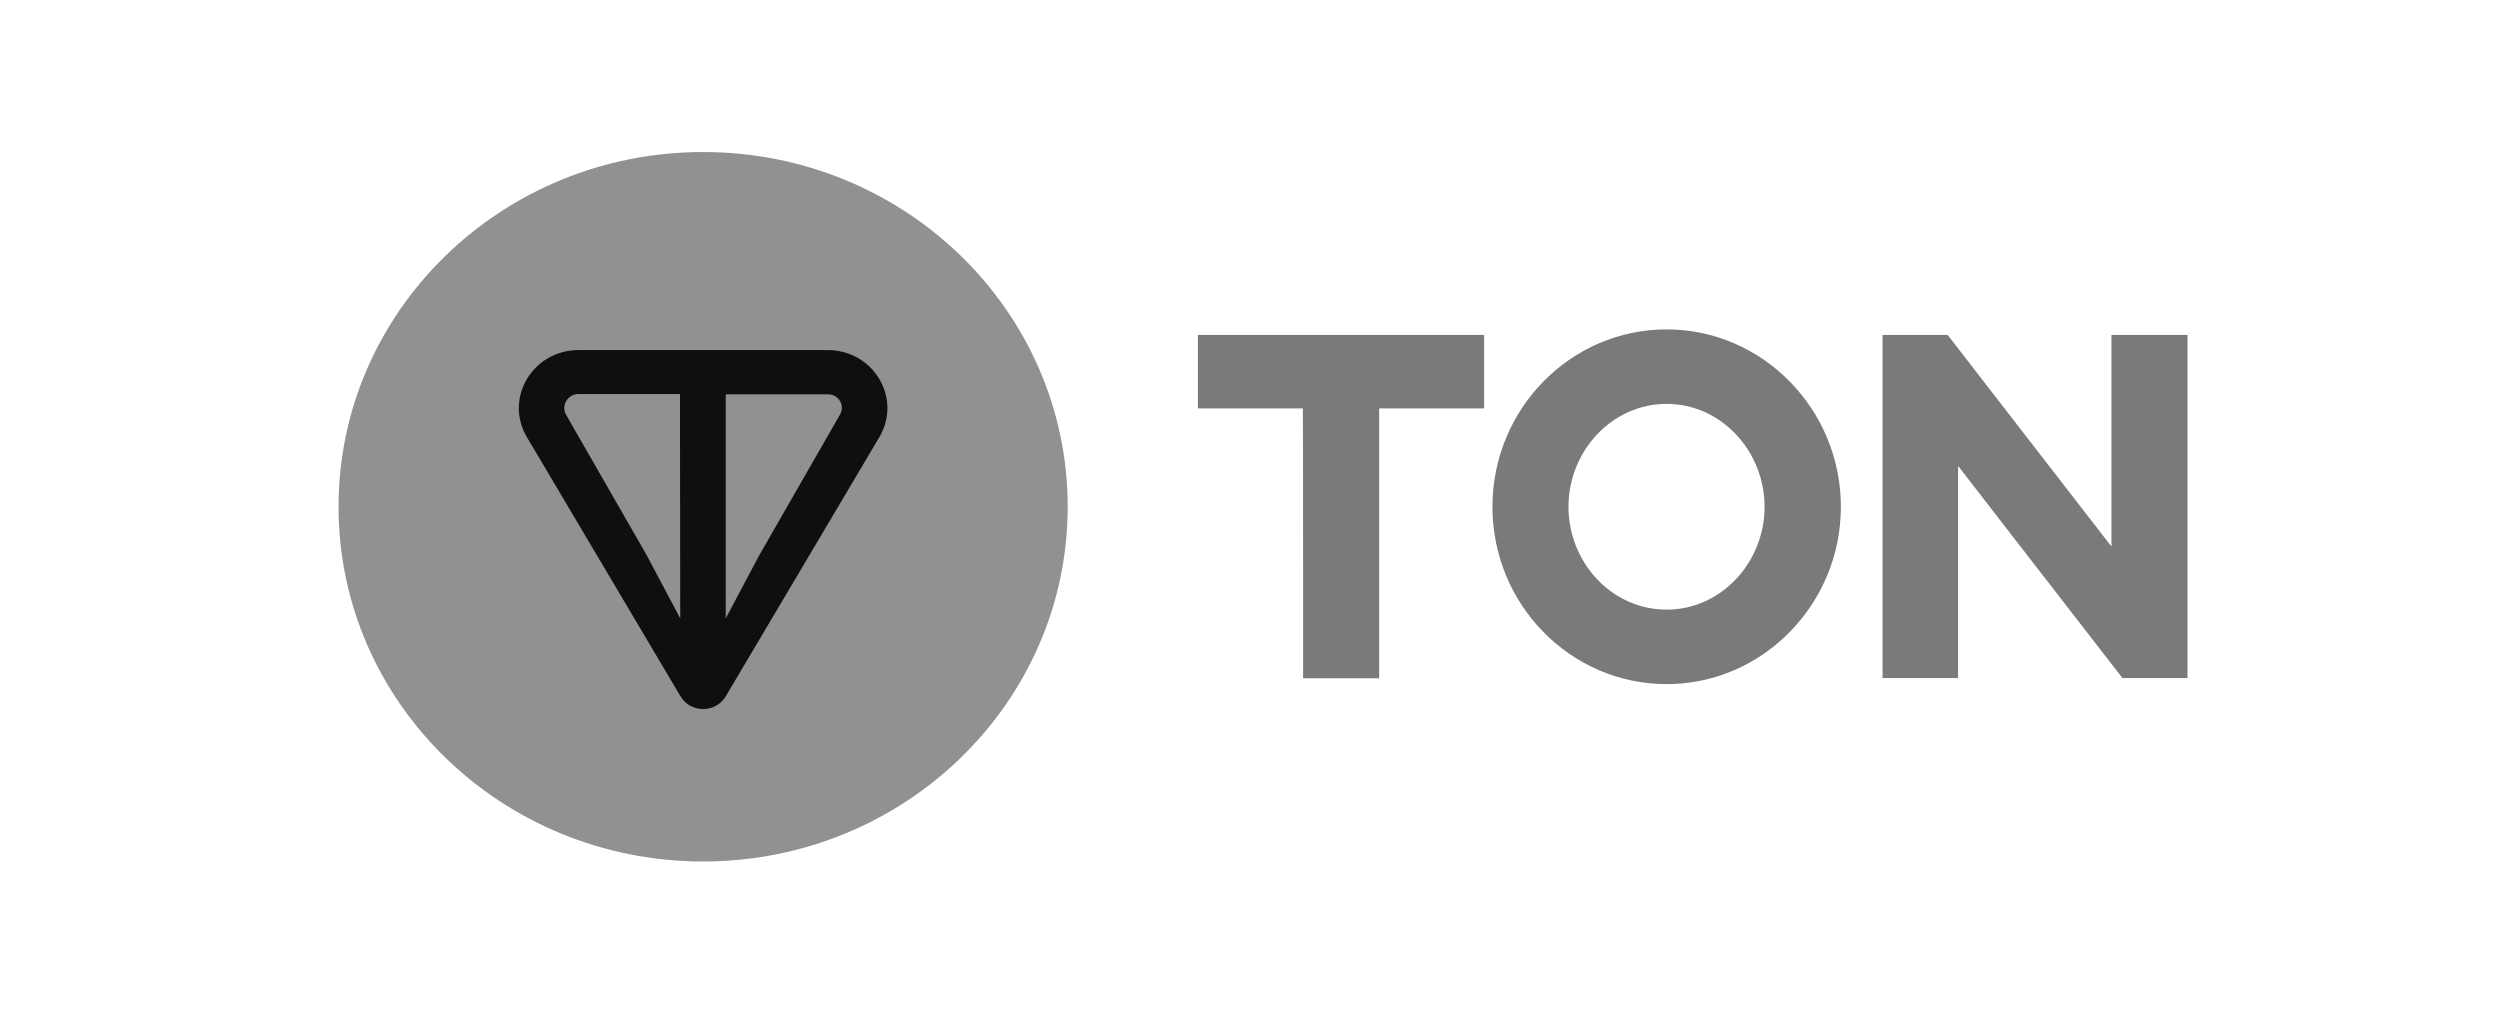
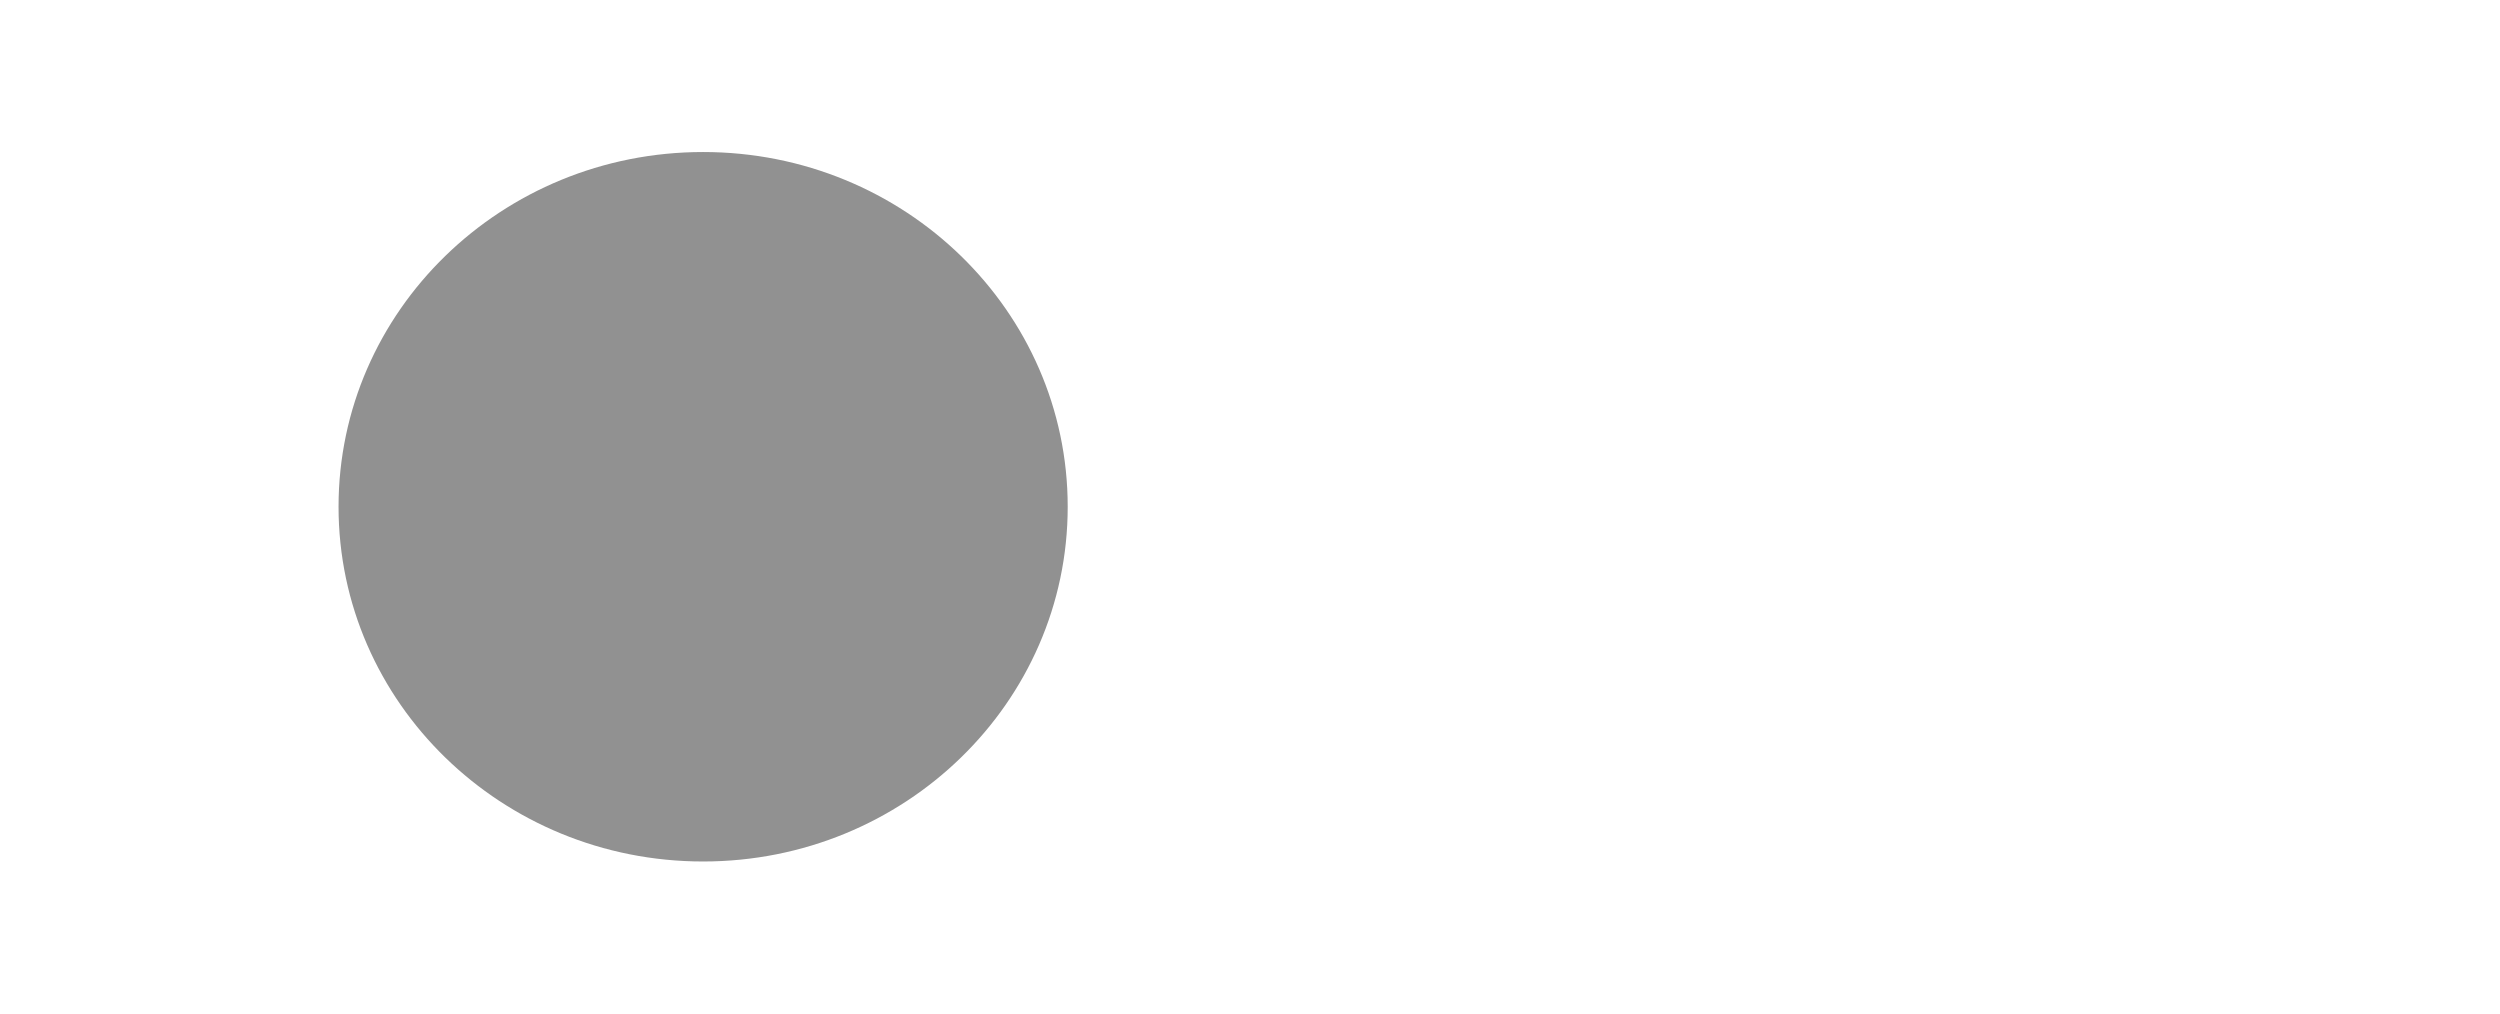
<svg xmlns="http://www.w3.org/2000/svg" width="74" height="30" viewBox="0 0 74 30" fill="none">
  <path d="M20.812 25.5C26.773 25.5 31.604 20.799 31.604 15C31.604 9.201 26.773 4.5 20.812 4.5C14.852 4.5 10.021 9.201 10.021 15C10.021 20.799 14.852 25.5 20.812 25.5Z" fill="#919191" />
-   <path d="M24.498 10.362H17.127C15.772 10.362 14.917 11.783 15.594 12.936L20.143 20.611C20.442 21.113 21.183 21.113 21.482 20.611L26.031 12.936C26.708 11.783 25.854 10.362 24.498 10.362ZM20.135 18.304L19.143 16.436L16.756 12.277C16.643 12.081 16.715 11.838 16.909 11.72C16.973 11.681 17.046 11.665 17.119 11.665H20.127L20.135 18.304ZM24.861 12.277L22.474 16.436L21.482 18.304V11.673H24.498C24.829 11.665 25.023 12.01 24.861 12.277Z" fill="#0F0F0F" />
-   <path d="M38.572 20.077H40.823V12.089H43.93V9.915H35.458V12.089H38.565C38.572 12.089 38.572 20.077 38.572 20.077ZM49.333 20.25C52.17 20.25 54.49 17.888 54.49 15C54.49 12.112 52.17 9.75 49.333 9.75C46.481 9.75 44.176 12.112 44.176 15C44.176 17.888 46.481 20.25 49.333 20.25ZM49.333 18.045C47.699 18.045 46.427 16.64 46.427 15C46.427 13.36 47.707 11.955 49.333 11.955C50.952 11.955 52.232 13.36 52.232 15C52.232 16.64 50.952 18.045 49.333 18.045ZM64.75 20.077V9.915H62.499V16.177L57.651 9.915H55.724V20.07H57.959V13.791L62.823 20.07H64.75V20.077Z" fill="#7A7A7A" />
</svg>